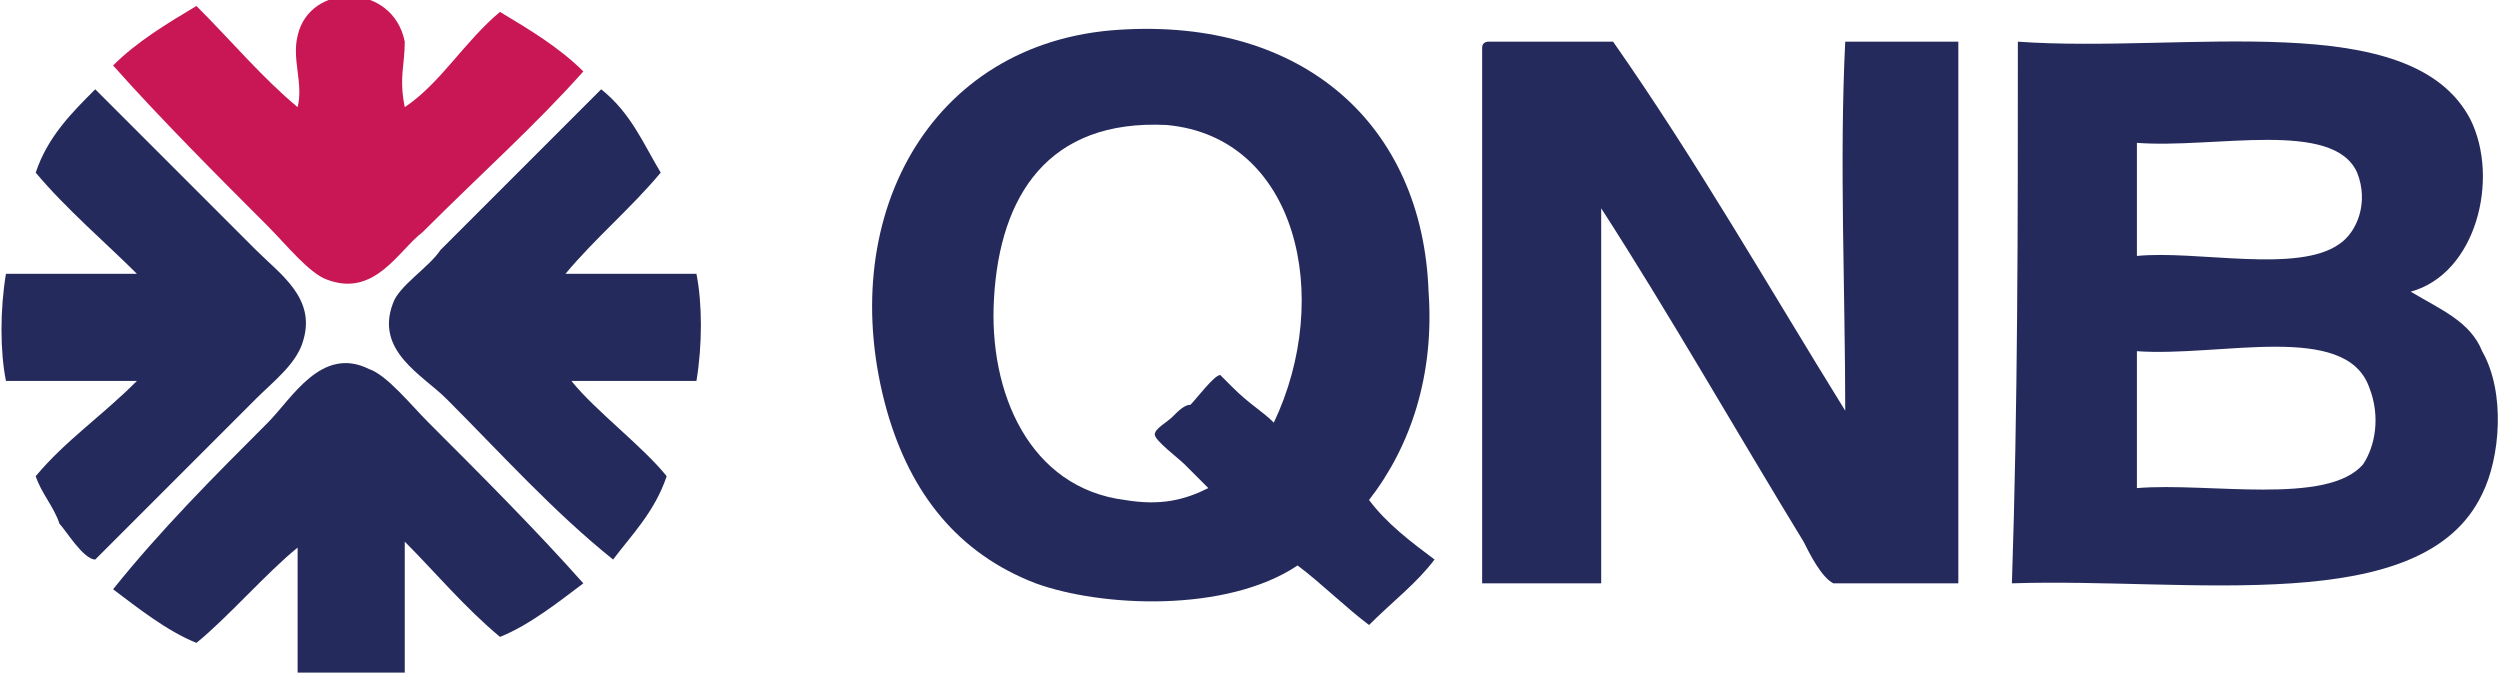
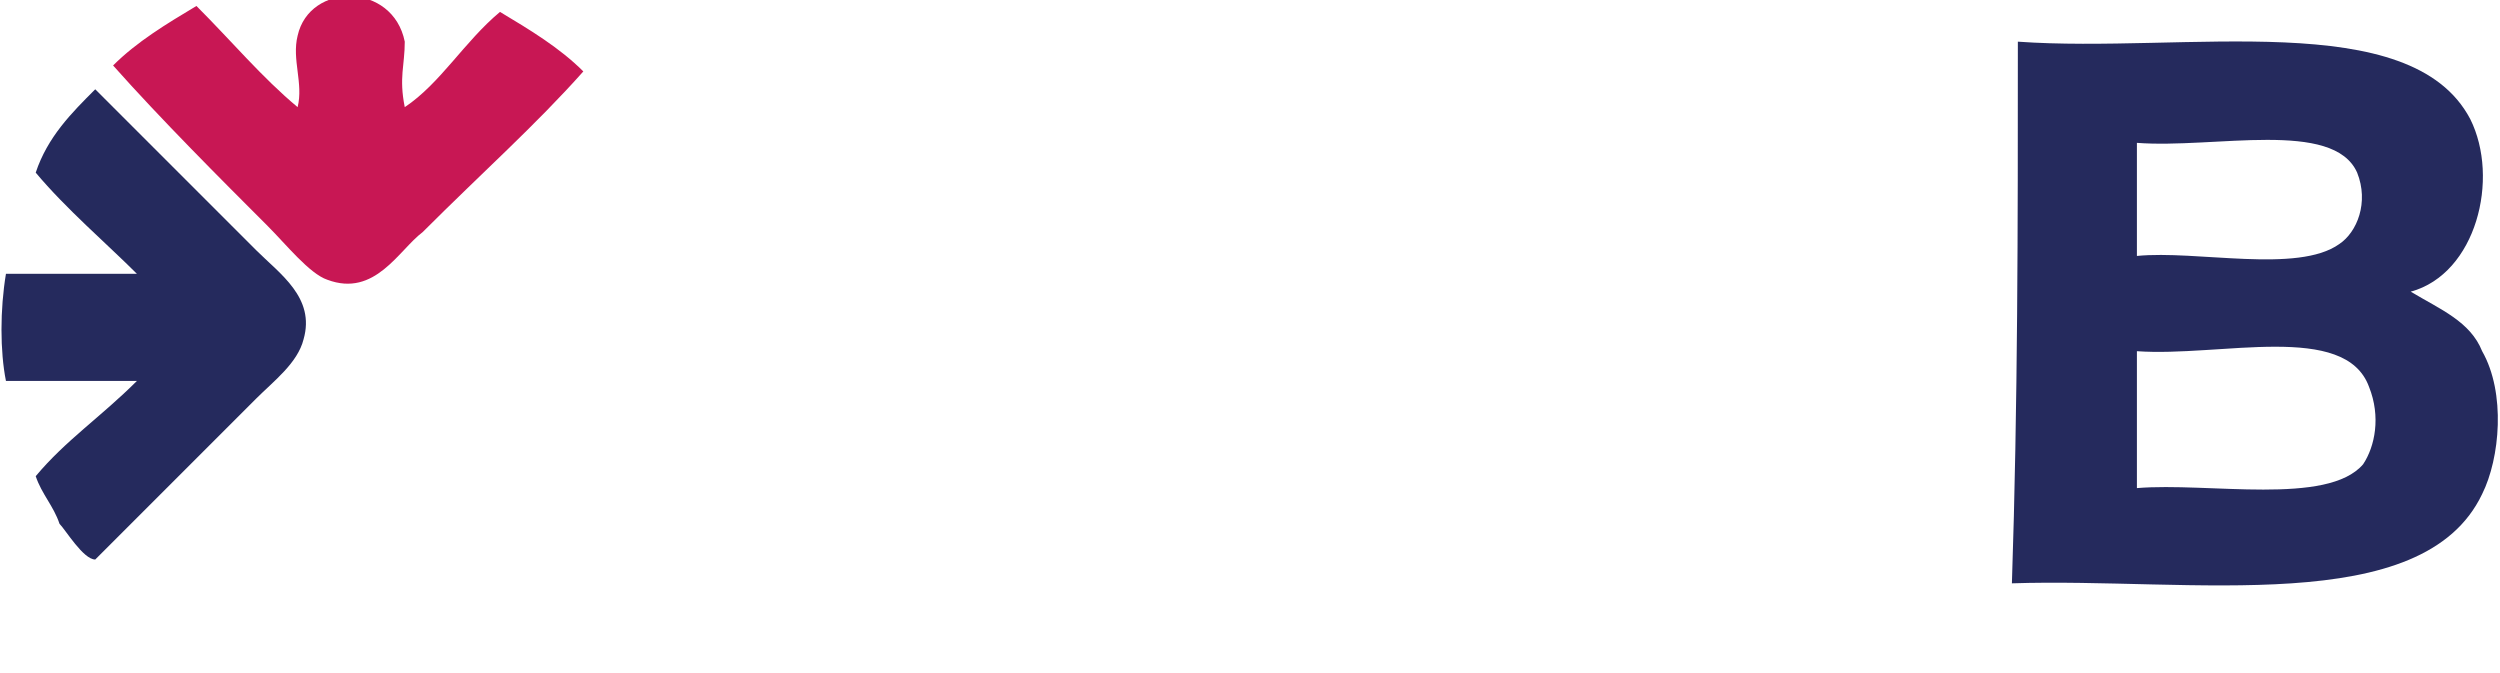
<svg xmlns="http://www.w3.org/2000/svg" version="1.1" id="Layer_1" x="0px" y="0px" viewBox="0 0 42 11.3" style="enable-background:new 0 0 42 11.3;" xml:space="preserve">
  <style type="text/css">
	.st0{fill:#FFFFFF;}
	.st1{fill:#E52713;}
	.st2{fill-rule:evenodd;clip-rule:evenodd;fill:#C81754;}
	.st3{fill-rule:evenodd;clip-rule:evenodd;fill:#252A5D;}
	.st4{fill:#1D2140;}
	.st5{fill:#F4991A;}
</style>
  <g>
    <g>
      <g>
        <path class="st2" d="M6.8,1.8c0.6-0.4,1-1.1,1.6-1.6c0.5,0.3,1,0.6,1.4,1C9,2.1,8.1,2.9,7.1,3.9C6.7,4.2,6.3,5,5.5,4.7     c-0.3-0.1-0.7-0.6-1-0.9C3.7,3,2.7,2,1.9,1.1c0.4-0.4,0.9-0.7,1.4-1C3.9,0.7,4.4,1.3,5,1.8C5.1,1.4,4.9,1,5,0.6     c0.2-0.9,1.6-0.9,1.8,0.1C6.8,1.1,6.7,1.3,6.8,1.8z" />
      </g>
-       <path class="st3" d="M23,8.4c0.3,0.4,0.7,0.7,1.1,1c-0.3,0.4-0.7,0.7-1.1,1.1c-0.4-0.3-0.8-0.7-1.2-1c-1.2,0.8-3.3,0.7-4.4,0.3    c-1.3-0.5-2.1-1.5-2.5-2.9c-0.9-3.2,0.7-6.2,3.9-6.4c3.1-0.2,5.1,1.6,5.2,4.4C24.1,6.3,23.7,7.5,23,8.4z M19.6,2.1    c-2-0.1-2.8,1.2-2.9,2.9c-0.1,1.6,0.6,3.2,2.2,3.4c0.6,0.1,1,0,1.4-0.2c-0.1-0.1-0.3-0.3-0.4-0.4c-0.1-0.1-0.5-0.4-0.5-0.5    c0-0.1,0.2-0.2,0.3-0.3c0.1-0.1,0.2-0.2,0.3-0.2c0.1-0.1,0.4-0.5,0.5-0.5c0,0,0.2,0.2,0.2,0.2c0.3,0.3,0.5,0.4,0.7,0.6    C22.4,5,21.8,2.3,19.6,2.1z" />
-       <path class="st3" d="M26.9,9.8V3.5c1.1,1.7,2.3,3.8,3.4,5.6c0.1,0.2,0.3,0.6,0.5,0.7h2.1V0.7H31c-0.1,2,0,4.2,0,6.2    c-1.3-2.1-2.5-4.2-3.9-6.2H25c0,0-0.1,0-0.1,0.1v9H26.9z" />
      <path class="st3" d="M33.9,0.7c2.8,0.2,6.6-0.6,7.6,1.3c0.5,1,0.1,2.6-1,2.9c0.5,0.3,1,0.5,1.2,1c0.4,0.7,0.3,1.8,0,2.4    c-1,2.1-4.9,1.4-7.9,1.5C33.9,6.8,33.9,3.8,33.9,0.7C33.9,0.8,33.9,0.7,33.9,0.7z M35.9,2.4c0,0.6,0,1.2,0,1.9    c1-0.1,2.7,0.3,3.4-0.2c0.3-0.2,0.5-0.7,0.3-1.2C39.2,2,37.2,2.5,35.9,2.4C35.9,2.4,35.9,2.4,35.9,2.4z M35.9,5.9    c0,0.8,0,1.5,0,2.3c1.2-0.1,3.2,0.3,3.8-0.4c0.2-0.3,0.3-0.8,0.1-1.3C39.4,5.4,37.3,6,35.9,5.9C35.9,5.8,35.9,5.9,35.9,5.9z" />
      <path class="st3" d="M0.6,8C1.1,7.4,1.7,7,2.3,6.4c-0.7,0-1.5,0-2.2,0C0,5.9,0,5.2,0.1,4.6c0.7,0,1.5,0,2.2,0    C1.8,4.1,1.1,3.5,0.6,2.9c0.2-0.6,0.6-1,1-1.4c0.8,0.8,1.8,1.8,2.7,2.7c0.4,0.4,1,0.8,0.8,1.5C5,6.1,4.6,6.4,4.3,6.7    C3.5,7.5,2.8,8.2,2,9C1.9,9.1,1.6,9.4,1.6,9.4C1.4,9.4,1.1,8.9,1,8.8C0.9,8.5,0.7,8.3,0.6,8z" />
-       <path class="st3" d="M11.1,2.9C10.6,3.5,10,4,9.5,4.6c0.7,0,1.5,0,2.2,0c0.1,0.5,0.1,1.2,0,1.8c-0.7,0-1.4,0-2.1,0    c0.4,0.5,1.2,1.1,1.6,1.6c-0.2,0.6-0.6,1-0.9,1.4C9.3,8.6,8.4,7.6,7.5,6.7C7.1,6.3,6.3,5.9,6.6,5.1c0.1-0.3,0.6-0.6,0.8-0.9    c0.9-0.9,1.9-1.9,2.7-2.7C10.6,1.9,10.8,2.4,11.1,2.9z" />
-       <path class="st3" d="M9.8,9.8c-0.4,0.3-0.9,0.7-1.4,0.9c-0.6-0.5-1.1-1.1-1.6-1.6c0,0.7,0,1.5,0,2.2c-0.6,0.1-1.2,0.1-1.8,0    c0-0.7,0-1.4,0-2.1c-0.5,0.4-1.2,1.2-1.7,1.6c-0.5-0.2-1-0.6-1.4-0.9C2.7,8.9,3.6,8,4.5,7.1c0.4-0.4,0.9-1.3,1.7-0.9    c0.3,0.1,0.7,0.6,1,0.9C8.1,8,9,8.9,9.8,9.8z" />
    </g>
  </g>
</svg>